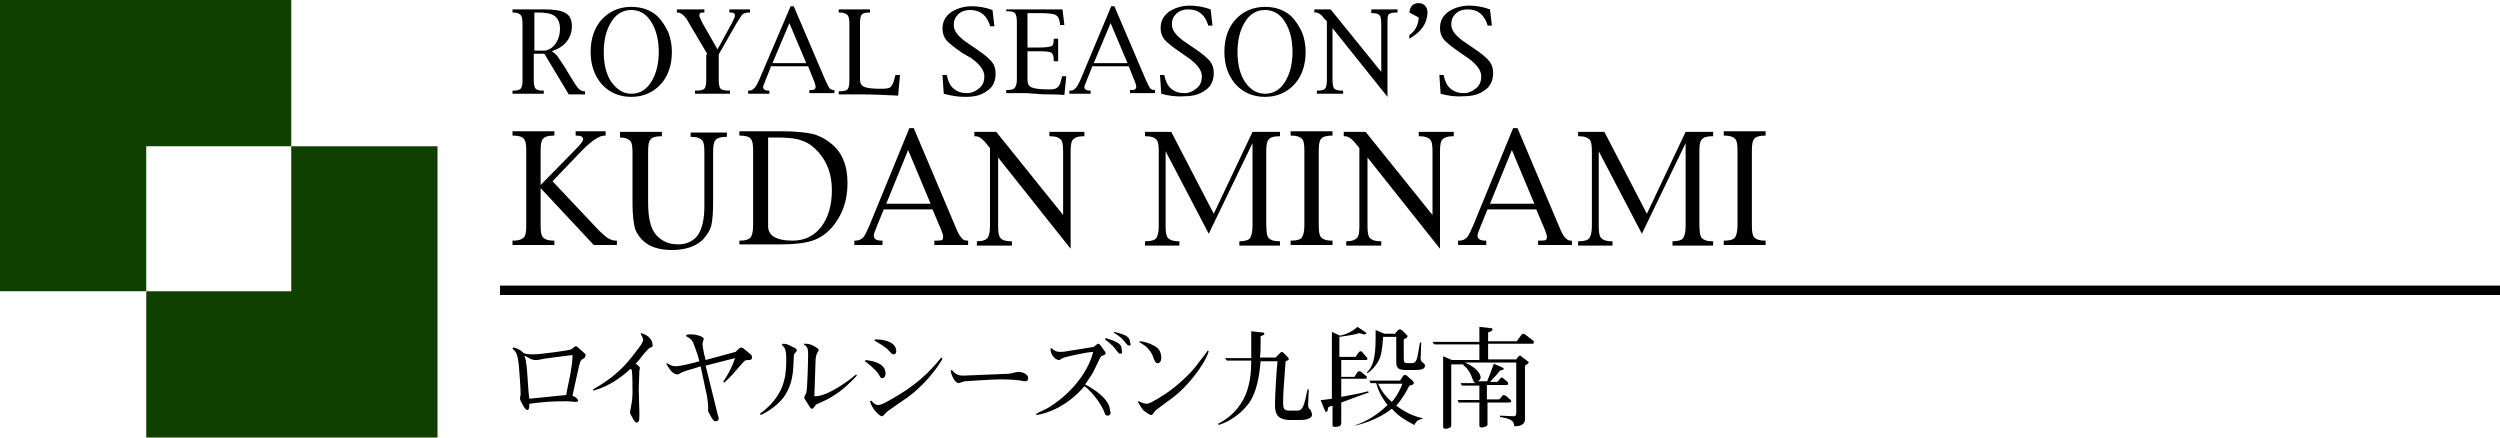
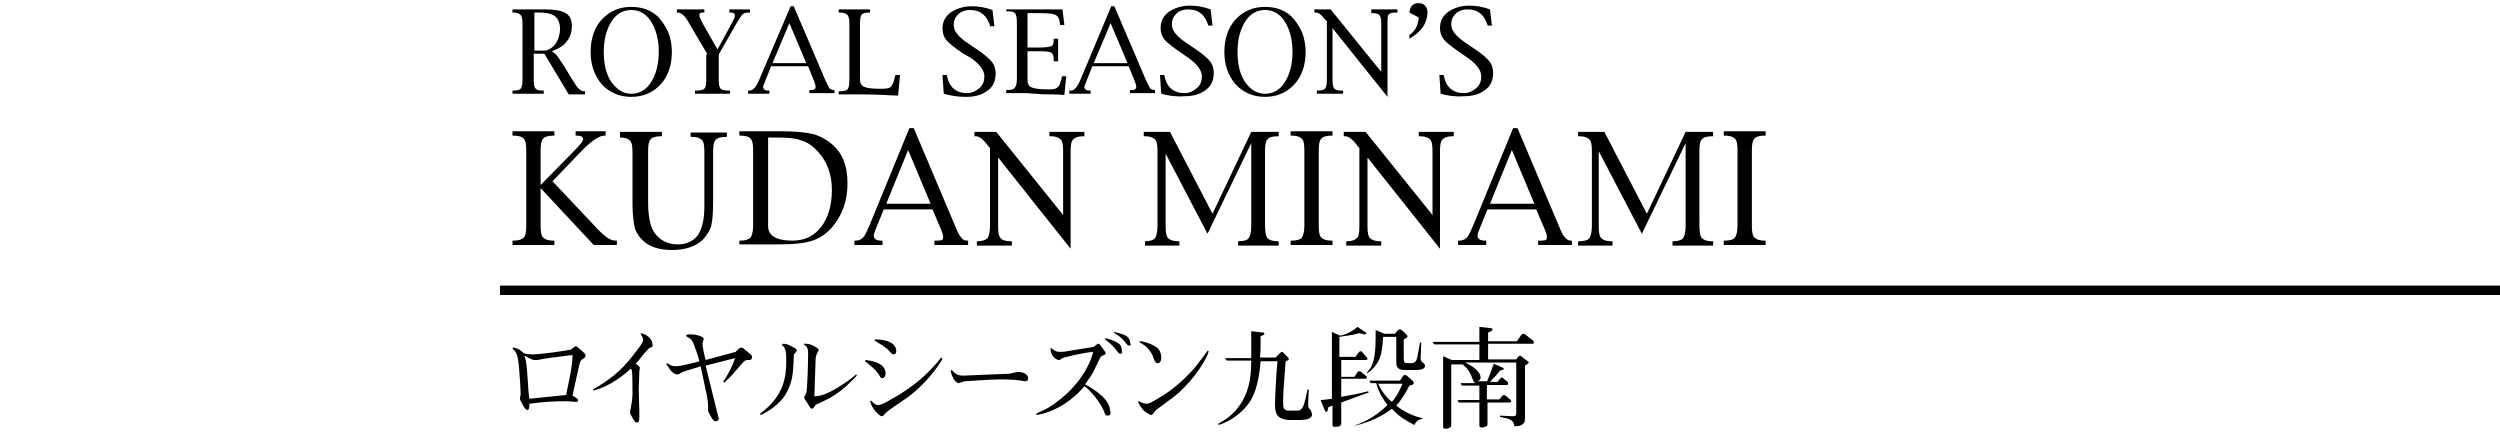
<svg xmlns="http://www.w3.org/2000/svg" version="1.1" id="レイヤー_1" x="0" y="0" viewBox="0 0 400 70" style="enable-background:new 0 0 400 70" xml:space="preserve">
  <style>.st0{fill:#104000}</style>
-   <path d="M85.4 8.6v4.2c0 .7.1 1.2.3 1.4s.6.3 1.2.3h.1v.5h-5v-.5h.1c.6 0 1-.1 1.2-.3s.3-.7.3-1.4v-9c0-.7-.1-1.2-.3-1.4s-.5-.4-1.2-.4H82v-.5h5.1c1.6 0 2.8.2 3.4.6.7.4 1 1.1 1 2.1 0 .9-.3 1.8-.8 2.4-.5.7-1.3 1.2-2.4 1.6.4.3.7.5.9.8l1.2 1.8.9 1.5c.6 1 1 1.6 1.3 1.9s.6.4.9.4h.1v.5H91l-3.9-6.5h-1.7zm0-.5h1.9c.7-.2 1.3-.6 1.7-1.3.4-.6.6-1.4.6-2.2 0-.9-.3-1.6-.8-2-.5-.4-1.4-.6-2.6-.6h-.7v6.1zM101 15.5c-1.9 0-3.5-.7-4.7-2-1.2-1.4-1.8-3.1-1.8-5.2s.6-3.9 1.8-5.2 2.8-2 4.7-2c1.7 0 3.1.5 4.2 1.5.7.7 1.2 1.5 1.7 2.5.4 1 .6 2.1.6 3.2 0 2.1-.6 3.9-1.8 5.2-1.2 1.3-2.8 2-4.7 2zm0-.5c1.3 0 2.4-.6 3.2-1.9.8-1.3 1.2-2.9 1.2-4.8s-.4-3.5-1.2-4.8c-.8-1.3-1.9-1.9-3.2-1.9-1.3 0-2.4.6-3.2 1.9-.8 1.3-1.2 2.9-1.2 4.8 0 2 .4 3.6 1.2 4.8.9 1.2 1.9 1.9 3.2 1.9zM113.2 8.7l-2.9-4.9c-.6-1.2-1.3-1.8-1.9-1.8h-.1v-.5h4.4V2h-.2c-.4 0-.6.1-.6.4 0 .3.2.7.5 1.3l2.4 4.2 2.3-4.2c.3-.6.5-1 .5-1.2 0-.3-.2-.5-.7-.5h-.2v-.5h3.3V2h-.2c-.4 0-.8.1-1 .3-.2.2-.5.7-1 1.5L115 8.7v4.1c0 .7.1 1.2.3 1.4.2.2.7.3 1.4.3h.1v.5h-5.6v-.5h.1c.7 0 1.2-.1 1.4-.3.2-.2.3-.7.3-1.4V8.7zM123.3 10.8l-.8 2c-.2.6-.4.9-.4 1.1 0 .4.3.6.9.6h.1v.5h-3.4v-.5h.1c.4 0 .6-.1.9-.4.2-.2.5-.7.8-1.4l5-11.7h.5l5 11.7c.3.7.6 1.2.7 1.4.2.2.4.3.7.3h.1v.5h-4v-.5h.1c.4 0 .6 0 .7-.1s.2-.2.2-.4-.1-.6-.4-1.3l-.8-2h-6zm.3-.7h5.4l-2.7-6.4-2.7 6.4zM143.3 12h.7l-.3 3.3c-2-.1-4-.2-6-.2h-3.5v-.5h.2c.6 0 1-.1 1.2-.3s.3-.7.3-1.5v-9c0-.7-.1-1.2-.3-1.4s-.6-.4-1.2-.4h-.2v-.5h5V2h-.1c-.6 0-1 .1-1.2.3s-.3.7-.3 1.4v9c0 .6.2 1 .7 1.2.4.2 1.3.3 2.5.3h.4c.7 0 1.2-.1 1.4-.4.3-.4.5-1 .6-1.6l.1-.2zM151 15l-.2-3h.7v.1c.2.9.5 1.6 1.1 2.1.6.5 1.3.7 2.1.7s1.4-.3 2-.8.8-1.2.8-1.9c0-.9-.7-1.9-2.1-2.9l-1.4-.8c-1.3-.9-2.2-1.6-2.6-2.1s-.6-1.1-.6-1.8c0-1.1.4-1.9 1.3-2.6.9-.6 2-1 3.4-1 1.1 0 2.2.2 3.3.6l.3 2.6h-.7v-.1c-.5-1.6-1.5-2.5-3.2-2.5-.7 0-1.4.2-1.9.7-.5.5-.7 1-.7 1.7 0 .9.6 1.7 1.8 2.6l1.9 1.3c1.2.8 2 1.5 2.4 2 .4.5.6 1.1.6 1.9 0 1.1-.4 2.1-1.3 2.7-.9.7-2 1-3.5 1-1.3 0-2.4-.2-3.5-.5zM164.4 8.2v4.6c0 .6.2 1 .7 1.2.5.2 1.4.3 2.6.3h.4c.5 0 .9-.1 1.2-.4.3-.3.4-.8.6-1.5v-.2h.7l-.3 3c-1.1-.1-1.9-.1-2.5-.1-.6 0-1.3 0-2-.1-.8 0-1.2-.1-1.4-.1H161v-.5h.2c.6 0 1-.1 1.2-.4s.3-.7.3-1.4v-9c0-.8-.1-1.2-.3-1.5-.2-.2-.6-.3-1.2-.3h-.2v-.3h9l.3 2.5h-.7v-.2c-.1-.8-.3-1.2-.7-1.4-.3-.2-1.2-.3-2.6-.3h-1.9v5.5h2c.9 0 1.5-.1 1.8-.2s.4-.5.4-1.1v-.1h.7v3.6h-.7v-.2c0-.5-.1-.9-.3-1.1-.2-.2-.8-.3-1.9-.3h-2zM174.7 10.8l-.8 2c-.2.6-.4.9-.4 1.1 0 .4.3.6.9.6h.1v.5h-3.4v-.5h.1c.4 0 .6-.1.9-.4.2-.2.5-.7.8-1.4L177.8 1h.5l5 11.7c.3.7.6 1.2.7 1.4.2.2.4.3.7.3h.1v.5h-4v-.5h.1c.4 0 .6 0 .7-.1s.2-.2.2-.4-.1-.6-.4-1.3l-.8-2h-5.9zm.3-.7h5.4l-2.7-6.4-2.7 6.4zM185.8 15l-.2-3h.7v.1c.2.9.5 1.6 1.1 2.1.6.5 1.3.7 2.1.7s1.4-.3 2-.8.8-1.2.8-1.9c0-.9-.7-1.9-2.1-2.9l-1.3-.9c-1.3-.9-2.2-1.6-2.6-2.1s-.6-1.1-.6-1.8c0-1.1.4-1.9 1.3-2.6.9-.6 2-1 3.4-1 1.1 0 2.2.2 3.3.6l.3 2.6h-.7V4c-.5-1.6-1.5-2.5-3.2-2.5-.7 0-1.4.2-1.9.7-.5.5-.7 1-.7 1.7 0 .9.6 1.7 1.8 2.6l1.9 1.3c1.2.8 2 1.5 2.4 2 .4.5.6 1.1.6 1.9 0 1.1-.4 2.1-1.3 2.7-.9.7-2 1-3.5 1-1.3.1-2.5-.1-3.6-.4zM202.4 15.5c-1.9 0-3.5-.7-4.7-2-1.2-1.4-1.8-3.1-1.8-5.2s.6-3.9 1.8-5.2 2.8-2 4.7-2c1.7 0 3.1.5 4.2 1.5.7.7 1.2 1.5 1.7 2.5.4 1 .6 2.1.6 3.2 0 2.1-.6 3.9-1.8 5.2-1.2 1.3-2.8 2-4.7 2zm0-.5c1.3 0 2.4-.6 3.2-1.9.8-1.3 1.2-2.9 1.2-4.8s-.4-3.5-1.2-4.8c-.8-1.3-1.9-1.9-3.2-1.9-1.3 0-2.4.6-3.2 1.9-.8 1.3-1.2 2.9-1.2 4.8 0 2 .4 3.6 1.2 4.8.8 1.2 1.9 1.9 3.2 1.9zM213.2 4.5v8.3c0 .7.1 1.2.3 1.4s.6.3 1.2.3h.2v.5h-4.2v-.5h.1c.6 0 1-.1 1.2-.3.2-.2.3-.7.3-1.4V3.4l-.4-.4c-.5-.7-1-1-1.4-1h-.2v-.5h2.6l8.1 10V3.8c0-.7-.1-1.2-.3-1.4-.2-.2-.6-.3-1.2-.3h-.1v-.6h4.2V2h-.2c-.6 0-1 .1-1.2.3s-.2.7-.2 1.5v11.7l-8.8-11zM225.5 6.2v-.6c.9-.6 1.4-1.5 1.5-2.8l-1.5-.8c.1-1 .6-1.5 1.5-1.5.4 0 .7.1 1 .4s.4.7.4 1.2c-.1 1.7-1 3-2.9 4.1zM230.5 15l-.2-3h.7v.1c.2.9.5 1.6 1.1 2.1.6.5 1.3.7 2.1.7s1.4-.3 2-.8c.6-.5.8-1.2.8-1.9 0-.9-.7-1.9-2.1-2.9l-1.3-.9c-1.3-.9-2.2-1.6-2.6-2.1-.4-.5-.6-1.1-.6-1.8 0-1.1.4-1.9 1.3-2.6.9-.6 2-1 3.4-1 1.1 0 2.2.2 3.3.6l.3 2.6h-.7V4c-.5-1.6-1.5-2.5-3.2-2.5-.7 0-1.4.2-1.9.7-.5.5-.7 1-.7 1.7 0 .9.6 1.7 1.8 2.6l1.9 1.3c1.2.8 2 1.5 2.4 2 .4.5.6 1.1.6 1.9 0 1.1-.4 2.1-1.3 2.7-.9.7-2 1-3.5 1-1.3.1-2.5-.1-3.6-.4zM86.5 30.1v6c0 1 .1 1.6.4 1.9.3.3.8.5 1.6.5h.2v.7H82v-.7h.2c.8 0 1.3-.2 1.6-.5s.4-.9.4-1.9v-12c0-1-.1-1.6-.4-1.9-.2-.3-.8-.5-1.6-.5H82V21h6.7v.7h-.2c-.8 0-1.4.2-1.6.5-.3.3-.4.9-.4 1.9v5.5l5.4-5.5c.9-.9 1.4-1.5 1.4-1.8 0-.4-.3-.6-1-.6h-.2V21h4.8v.7h-.2c-.8 0-2 .8-3.5 2.3l-4.8 5 6.7 7.1c.8.9 1.5 1.5 2 1.9.5.3.9.5 1.4.5h.2v.7H95l-8.5-9.1zM99.2 21.8v-.7h6.7v.7h-.2c-.8 0-1.4.2-1.6.5-.3.3-.4.9-.4 1.9v8.2c0 2.5.4 4.2 1.3 5.2s2 1.5 3.5 1.5c1.3 0 2.4-.5 3.1-1.4.7-1 1.1-2.5 1.1-4.7v-8.7c0-1-.1-1.6-.4-1.9-.3-.3-.8-.5-1.6-.5h-.2v-.7h5.8v.7h-.2c-.8 0-1.4.2-1.6.5-.3.3-.4.9-.4 1.9v7.8c0 1.9-.1 3.2-.3 4-.2.8-.7 1.5-1.3 2.2-1.1 1.1-2.8 1.7-5 1.7-1.8 0-3.3-.4-4.4-1.3-.7-.6-1.2-1.3-1.5-2.1-.2-.8-.4-2.2-.4-4v-8.2c0-1-.1-1.6-.4-1.9-.3-.3-.8-.5-1.6-.5zM118.3 39.2v-.7h.2c.8 0 1.3-.2 1.6-.5.2-.3.4-.9.4-1.9v-12c0-1-.1-1.6-.4-1.9-.2-.3-.8-.5-1.6-.5h-.2V21h6.7c2.3 0 3.9.2 4.9.4.9.2 2 .7 3 1.5 1.8 1.4 2.7 3.5 2.7 6.4 0 2.8-.8 5.1-2.5 7.1-.9 1-1.9 1.7-3.1 2.1-1.2.4-2.9.6-5.1.6h-6.6zm4.6-17.4v14.4c0 1.5 1.3 2.3 3.9 2.3 1.9 0 3.4-.7 4.6-2.2 1.1-1.5 1.7-3.4 1.7-5.9 0-2.4-.7-4.4-2.1-6-.8-.9-1.7-1.6-2.7-1.9-1-.4-2.4-.5-4.2-.5h-1.2zM141.4 33.5l-1.1 2.7c-.3.8-.5 1.2-.5 1.5 0 .5.4.8 1.2.8h.2v.7h-4.5v-.7h.2c.5 0 .9-.2 1.2-.5.3-.3.6-1 1-1.9l6.4-15.6h.7l6.6 15.6c.4 1 .7 1.6 1 1.9.2.3.5.5.9.5h.2v.7h-5.4v-.7h.2c.5 0 .8 0 1-.1s.2-.3.2-.6c0-.2-.2-.8-.6-1.7l-1.1-2.6h-7.8zm.4-.9h7.1l-3.6-8.6-3.5 8.6zM159.7 25.2v11c0 1 .1 1.6.4 1.9.2.3.8.5 1.6.5h.2v.7h-5.6v-.7h.1c.8 0 1.3-.2 1.6-.5.2-.3.4-.9.4-1.9V23.7l-.4-.5c-.7-.9-1.3-1.4-1.9-1.4h-.2v-.7h3.5l10.7 13.3V24.2c0-1-.1-1.6-.4-1.9-.3-.3-.8-.5-1.6-.5h-.2v-.7h5.6v.7h-.2c-.8 0-1.3.2-1.6.5-.3.3-.4.9-.4 1.9v15.6l-11.6-14.6zM186.5 24.2v12c0 1 .1 1.6.4 1.9.3.3.8.5 1.6.5h.2v.7h-5.5v-.7h.2c.8 0 1.4-.2 1.6-.5s.4-.9.4-1.9v-12c0-1-.1-1.6-.4-1.9-.3-.3-.8-.5-1.6-.5h-.2v-.7h4.2l6.8 13.1 6.2-13.1h4.4v.7h-.2c-.8 0-1.4.2-1.6.5-.3.3-.4.9-.4 1.9v11.5c0 1.3.1 2.1.4 2.4.3.3.8.5 1.6.5h.2v.7h-6.5v-.7h.1c.8 0 1.4-.2 1.6-.5s.4-.9.4-1.9V22.9l-7 14.5-6.9-13.2zM213.2 39.2h-6.7v-.7h.2c.8 0 1.4-.2 1.6-.5s.4-.9.4-1.9v-12c0-1-.1-1.6-.4-1.9-.3-.3-.8-.5-1.6-.5h-.2V21h6.7v.7h-.2c-.8 0-1.4.2-1.6.5-.3.3-.4.9-.4 1.9v12c0 1 .1 1.6.4 1.9s.8.5 1.6.5h.2v.7zM218.8 25.2v11c0 1 .1 1.6.4 1.9s.8.5 1.6.5h.2v.7h-5.6v-.7h.1c.8 0 1.3-.2 1.6-.5s.4-.9.4-1.9V23.7l-.4-.5c-.7-.9-1.3-1.4-1.9-1.4h-.2v-.7h3.5l10.7 13.3V24.2c0-1-.1-1.6-.4-1.9-.3-.3-.8-.5-1.6-.5h-.2v-.7h5.6v.7h-.2c-.8 0-1.3.2-1.6.5-.3.3-.4.9-.4 1.9v15.6l-11.6-14.6zM238 33.5l-1.1 2.7c-.3.8-.5 1.2-.5 1.5 0 .5.4.8 1.2.8h.2v.7h-4.5v-.7h.2c.5 0 .9-.2 1.2-.5s.6-1 1-1.9l6.4-15.6h.7l6.6 15.6c.4 1 .7 1.6 1 1.9s.5.5.9.5h.2v.7h-5.4v-.7h.2c.5 0 .8 0 1-.1s.2-.3.2-.6c0-.2-.2-.8-.6-1.7l-1.1-2.6H238zm.4-.9h7.1l-3.6-8.6-3.5 8.6zM255.8 24.2v12c0 1 .1 1.6.4 1.9.3.3.8.5 1.6.5h.2v.7h-5.5v-.7h.2c.8 0 1.4-.2 1.6-.5s.4-.9.4-1.9v-12c0-1-.1-1.6-.4-1.9-.3-.3-.8-.5-1.6-.5h-.2v-.7h4.2l6.8 13.1 6.2-13.1h4.4v.7h-.2c-.8 0-1.4.2-1.6.5-.3.3-.4.9-.4 1.9v11.5c0 1.3.1 2.1.4 2.4.3.3.8.5 1.6.5h.2v.7h-6.5v-.7h.1c.8 0 1.4-.2 1.6-.5s.4-.9.4-1.9V22.9l-7 14.5-6.9-13.2zM282.5 39.2h-6.7v-.7h.2c.8 0 1.4-.2 1.6-.5s.4-.9.4-1.9v-12c0-1-.1-1.6-.4-1.9-.3-.3-.8-.5-1.6-.5h-.2V21h6.7v.7h-.2c-.8 0-1.4.2-1.6.5-.3.3-.4.9-.4 1.9v12c0 1 .1 1.6.4 1.9s.8.5 1.6.5h.2v.7z" />
-   <path class="st0" d="M46.6 23.4V0H0v46.6h23.4V23.4z" />
-   <path class="st0" d="M46.6 23.4v23.2H23.4V70H70V23.4z" />
+   <path d="M85.4 8.6v4.2c0 .7.1 1.2.3 1.4s.6.3 1.2.3h.1v.5h-5v-.5h.1c.6 0 1-.1 1.2-.3s.3-.7.3-1.4v-9c0-.7-.1-1.2-.3-1.4s-.5-.4-1.2-.4H82v-.5h5.1c1.6 0 2.8.2 3.4.6.7.4 1 1.1 1 2.1 0 .9-.3 1.8-.8 2.4-.5.7-1.3 1.2-2.4 1.6.4.3.7.5.9.8l1.2 1.8.9 1.5c.6 1 1 1.6 1.3 1.9s.6.4.9.4h.1v.5H91l-3.9-6.5h-1.7zm0-.5h1.9c.7-.2 1.3-.6 1.7-1.3.4-.6.6-1.4.6-2.2 0-.9-.3-1.6-.8-2-.5-.4-1.4-.6-2.6-.6h-.7v6.1zM101 15.5c-1.9 0-3.5-.7-4.7-2-1.2-1.4-1.8-3.1-1.8-5.2s.6-3.9 1.8-5.2 2.8-2 4.7-2c1.7 0 3.1.5 4.2 1.5.7.7 1.2 1.5 1.7 2.5.4 1 .6 2.1.6 3.2 0 2.1-.6 3.9-1.8 5.2-1.2 1.3-2.8 2-4.7 2zm0-.5c1.3 0 2.4-.6 3.2-1.9.8-1.3 1.2-2.9 1.2-4.8s-.4-3.5-1.2-4.8c-.8-1.3-1.9-1.9-3.2-1.9-1.3 0-2.4.6-3.2 1.9-.8 1.3-1.2 2.9-1.2 4.8 0 2 .4 3.6 1.2 4.8.9 1.2 1.9 1.9 3.2 1.9zM113.2 8.7l-2.9-4.9c-.6-1.2-1.3-1.8-1.9-1.8h-.1v-.5h4.4V2h-.2c-.4 0-.6.1-.6.4 0 .3.2.7.5 1.3l2.4 4.2 2.3-4.2c.3-.6.5-1 .5-1.2 0-.3-.2-.5-.7-.5h-.2v-.5h3.3V2h-.2c-.4 0-.8.1-1 .3-.2.2-.5.7-1 1.5L115 8.7v4.1c0 .7.1 1.2.3 1.4.2.2.7.3 1.4.3h.1v.5h-5.6v-.5h.1c.7 0 1.2-.1 1.4-.3.2-.2.3-.7.3-1.4V8.7zM123.3 10.8l-.8 2c-.2.6-.4.9-.4 1.1 0 .4.3.6.9.6h.1v.5h-3.4v-.5h.1c.4 0 .6-.1.9-.4.2-.2.5-.7.8-1.4l5-11.7h.5l5 11.7c.3.7.6 1.2.7 1.4.2.2.4.3.7.3h.1v.5h-4v-.5h.1c.4 0 .6 0 .7-.1s.2-.2.2-.4-.1-.6-.4-1.3l-.8-2h-6zm.3-.7h5.4l-2.7-6.4-2.7 6.4zM143.3 12h.7l-.3 3.3c-2-.1-4-.2-6-.2h-3.5v-.5h.2c.6 0 1-.1 1.2-.3s.3-.7.3-1.5v-9c0-.7-.1-1.2-.3-1.4s-.6-.4-1.2-.4h-.2v-.5h5V2h-.1c-.6 0-1 .1-1.2.3s-.3.7-.3 1.4v9c0 .6.2 1 .7 1.2.4.2 1.3.3 2.5.3h.4c.7 0 1.2-.1 1.4-.4.3-.4.5-1 .6-1.6l.1-.2zM151 15l-.2-3h.7v.1c.2.9.5 1.6 1.1 2.1.6.5 1.3.7 2.1.7s1.4-.3 2-.8.8-1.2.8-1.9c0-.9-.7-1.9-2.1-2.9l-1.4-.8c-1.3-.9-2.2-1.6-2.6-2.1s-.6-1.1-.6-1.8c0-1.1.4-1.9 1.3-2.6.9-.6 2-1 3.4-1 1.1 0 2.2.2 3.3.6l.3 2.6h-.7v-.1c-.5-1.6-1.5-2.5-3.2-2.5-.7 0-1.4.2-1.9.7-.5.5-.7 1-.7 1.7 0 .9.6 1.7 1.8 2.6l1.9 1.3c1.2.8 2 1.5 2.4 2 .4.5.6 1.1.6 1.9 0 1.1-.4 2.1-1.3 2.7-.9.7-2 1-3.5 1-1.3 0-2.4-.2-3.5-.5zM164.4 8.2v4.6c0 .6.2 1 .7 1.2.5.2 1.4.3 2.6.3h.4c.5 0 .9-.1 1.2-.4.3-.3.4-.8.6-1.5v-.2h.7l-.3 3c-1.1-.1-1.9-.1-2.5-.1-.6 0-1.3 0-2-.1-.8 0-1.2-.1-1.4-.1H161v-.5h.2c.6 0 1-.1 1.2-.4s.3-.7.3-1.4v-9c0-.8-.1-1.2-.3-1.5-.2-.2-.6-.3-1.2-.3h-.2v-.3h9l.3 2.5h-.7v-.2c-.1-.8-.3-1.2-.7-1.4-.3-.2-1.2-.3-2.6-.3h-1.9v5.5h2c.9 0 1.5-.1 1.8-.2s.4-.5.4-1.1v-.1h.7v3.6h-.7v-.2c0-.5-.1-.9-.3-1.1-.2-.2-.8-.3-1.9-.3h-2zM174.7 10.8l-.8 2c-.2.6-.4.9-.4 1.1 0 .4.3.6.9.6h.1v.5h-3.4v-.5h.1c.4 0 .6-.1.9-.4.2-.2.5-.7.8-1.4L177.8 1h.5l5 11.7c.3.7.6 1.2.7 1.4.2.2.4.3.7.3h.1v.5h-4v-.5h.1c.4 0 .6 0 .7-.1s.2-.2.2-.4-.1-.6-.4-1.3l-.8-2h-5.9zm.3-.7h5.4l-2.7-6.4-2.7 6.4zM185.8 15l-.2-3h.7v.1c.2.9.5 1.6 1.1 2.1.6.5 1.3.7 2.1.7s1.4-.3 2-.8.8-1.2.8-1.9c0-.9-.7-1.9-2.1-2.9l-1.3-.9c-1.3-.9-2.2-1.6-2.6-2.1s-.6-1.1-.6-1.8c0-1.1.4-1.9 1.3-2.6.9-.6 2-1 3.4-1 1.1 0 2.2.2 3.3.6l.3 2.6h-.7V4c-.5-1.6-1.5-2.5-3.2-2.5-.7 0-1.4.2-1.9.7-.5.5-.7 1-.7 1.7 0 .9.6 1.7 1.8 2.6l1.9 1.3c1.2.8 2 1.5 2.4 2 .4.5.6 1.1.6 1.9 0 1.1-.4 2.1-1.3 2.7-.9.7-2 1-3.5 1-1.3.1-2.5-.1-3.6-.4zM202.4 15.5c-1.9 0-3.5-.7-4.7-2-1.2-1.4-1.8-3.1-1.8-5.2s.6-3.9 1.8-5.2 2.8-2 4.7-2c1.7 0 3.1.5 4.2 1.5.7.7 1.2 1.5 1.7 2.5.4 1 .6 2.1.6 3.2 0 2.1-.6 3.9-1.8 5.2-1.2 1.3-2.8 2-4.7 2zm0-.5c1.3 0 2.4-.6 3.2-1.9.8-1.3 1.2-2.9 1.2-4.8s-.4-3.5-1.2-4.8c-.8-1.3-1.9-1.9-3.2-1.9-1.3 0-2.4.6-3.2 1.9-.8 1.3-1.2 2.9-1.2 4.8 0 2 .4 3.6 1.2 4.8.8 1.2 1.9 1.9 3.2 1.9zM213.2 4.5v8.3c0 .7.1 1.2.3 1.4s.6.3 1.2.3h.2v.5h-4.2v-.5h.1c.6 0 1-.1 1.2-.3.2-.2.3-.7.3-1.4V3.4l-.4-.4c-.5-.7-1-1-1.4-1h-.2v-.5h2.6l8.1 10V3.8c0-.7-.1-1.2-.3-1.4-.2-.2-.6-.3-1.2-.3h-.1v-.6h4.2V2h-.2c-.6 0-1 .1-1.2.3s-.2.7-.2 1.5v11.7l-8.8-11zM225.5 6.2v-.6c.9-.6 1.4-1.5 1.5-2.8l-1.5-.8c.1-1 .6-1.5 1.5-1.5.4 0 .7.1 1 .4s.4.7.4 1.2c-.1 1.7-1 3-2.9 4.1zM230.5 15l-.2-3h.7v.1c.2.9.5 1.6 1.1 2.1.6.5 1.3.7 2.1.7s1.4-.3 2-.8c.6-.5.8-1.2.8-1.9 0-.9-.7-1.9-2.1-2.9l-1.3-.9c-1.3-.9-2.2-1.6-2.6-2.1-.4-.5-.6-1.1-.6-1.8 0-1.1.4-1.9 1.3-2.6.9-.6 2-1 3.4-1 1.1 0 2.2.2 3.3.6l.3 2.6h-.7V4c-.5-1.6-1.5-2.5-3.2-2.5-.7 0-1.4.2-1.9.7-.5.5-.7 1-.7 1.7 0 .9.6 1.7 1.8 2.6l1.9 1.3c1.2.8 2 1.5 2.4 2 .4.5.6 1.1.6 1.9 0 1.1-.4 2.1-1.3 2.7-.9.7-2 1-3.5 1-1.3.1-2.5-.1-3.6-.4zM86.5 30.1v6c0 1 .1 1.6.4 1.9.3.3.8.5 1.6.5h.2v.7H82v-.7h.2c.8 0 1.3-.2 1.6-.5s.4-.9.4-1.9v-12c0-1-.1-1.6-.4-1.9-.2-.3-.8-.5-1.6-.5H82V21h6.7v.7h-.2c-.8 0-1.4.2-1.6.5-.3.3-.4.9-.4 1.9v5.5l5.4-5.5c.9-.9 1.4-1.5 1.4-1.8 0-.4-.3-.6-1-.6h-.2V21h4.8v.7h-.2c-.8 0-2 .8-3.5 2.3l-4.8 5 6.7 7.1c.8.9 1.5 1.5 2 1.9.5.3.9.5 1.4.5h.2v.7H95l-8.5-9.1zM99.2 21.8v-.7h6.7v.7h-.2c-.8 0-1.4.2-1.6.5-.3.3-.4.9-.4 1.9v8.2c0 2.5.4 4.2 1.3 5.2s2 1.5 3.5 1.5c1.3 0 2.4-.5 3.1-1.4.7-1 1.1-2.5 1.1-4.7v-8.7c0-1-.1-1.6-.4-1.9-.3-.3-.8-.5-1.6-.5h-.2v-.7h5.8v.7h-.2c-.8 0-1.4.2-1.6.5-.3.3-.4.9-.4 1.9v7.8c0 1.9-.1 3.2-.3 4-.2.8-.7 1.5-1.3 2.2-1.1 1.1-2.8 1.7-5 1.7-1.8 0-3.3-.4-4.4-1.3-.7-.6-1.2-1.3-1.5-2.1-.2-.8-.4-2.2-.4-4v-8.2c0-1-.1-1.6-.4-1.9-.3-.3-.8-.5-1.6-.5zM118.3 39.2v-.7h.2c.8 0 1.3-.2 1.6-.5.2-.3.4-.9.4-1.9v-12c0-1-.1-1.6-.4-1.9-.2-.3-.8-.5-1.6-.5h-.2V21h6.7c2.3 0 3.9.2 4.9.4.9.2 2 .7 3 1.5 1.8 1.4 2.7 3.5 2.7 6.4 0 2.8-.8 5.1-2.5 7.1-.9 1-1.9 1.7-3.1 2.1-1.2.4-2.9.6-5.1.6h-6.6zm4.6-17.4v14.4c0 1.5 1.3 2.3 3.9 2.3 1.9 0 3.4-.7 4.6-2.2 1.1-1.5 1.7-3.4 1.7-5.9 0-2.4-.7-4.4-2.1-6-.8-.9-1.7-1.6-2.7-1.9-1-.4-2.4-.5-4.2-.5h-1.2zM141.4 33.5l-1.1 2.7c-.3.8-.5 1.2-.5 1.5 0 .5.4.8 1.2.8h.2v.7h-4.5v-.7h.2c.5 0 .9-.2 1.2-.5.3-.3.6-1 1-1.9l6.4-15.6h.7l6.6 15.6c.4 1 .7 1.6 1 1.9.2.3.5.5.9.5h.2v.7h-5.4v-.7h.2c.5 0 .8 0 1-.1s.2-.3.2-.6c0-.2-.2-.8-.6-1.7l-1.1-2.6h-7.8zm.4-.9h7.1l-3.6-8.6-3.5 8.6zM159.7 25.2v11c0 1 .1 1.6.4 1.9.2.3.8.5 1.6.5h.2v.7h-5.6v-.7h.1c.8 0 1.3-.2 1.6-.5.2-.3.4-.9.4-1.9V23.7l-.4-.5c-.7-.9-1.3-1.4-1.9-1.4h-.2v-.7h3.5l10.7 13.3V24.2c0-1-.1-1.6-.4-1.9-.3-.3-.8-.5-1.6-.5h-.2v-.7h5.6v.7h-.2c-.8 0-1.3.2-1.6.5-.3.3-.4.9-.4 1.9v15.6l-11.6-14.6zM186.5 24.2v12c0 1 .1 1.6.4 1.9.3.3.8.5 1.6.5h.2v.7h-5.5v-.7c.8 0 1.4-.2 1.6-.5s.4-.9.4-1.9v-12c0-1-.1-1.6-.4-1.9-.3-.3-.8-.5-1.6-.5h-.2v-.7h4.2l6.8 13.1 6.2-13.1h4.4v.7h-.2c-.8 0-1.4.2-1.6.5-.3.3-.4.9-.4 1.9v11.5c0 1.3.1 2.1.4 2.4.3.3.8.5 1.6.5h.2v.7h-6.5v-.7h.1c.8 0 1.4-.2 1.6-.5s.4-.9.4-1.9V22.9l-7 14.5-6.9-13.2zM213.2 39.2h-6.7v-.7h.2c.8 0 1.4-.2 1.6-.5s.4-.9.4-1.9v-12c0-1-.1-1.6-.4-1.9-.3-.3-.8-.5-1.6-.5h-.2V21h6.7v.7h-.2c-.8 0-1.4.2-1.6.5-.3.3-.4.9-.4 1.9v12c0 1 .1 1.6.4 1.9s.8.5 1.6.5h.2v.7zM218.8 25.2v11c0 1 .1 1.6.4 1.9s.8.5 1.6.5h.2v.7h-5.6v-.7h.1c.8 0 1.3-.2 1.6-.5s.4-.9.4-1.9V23.7l-.4-.5c-.7-.9-1.3-1.4-1.9-1.4h-.2v-.7h3.5l10.7 13.3V24.2c0-1-.1-1.6-.4-1.9-.3-.3-.8-.5-1.6-.5h-.2v-.7h5.6v.7h-.2c-.8 0-1.3.2-1.6.5-.3.3-.4.9-.4 1.9v15.6l-11.6-14.6zM238 33.5l-1.1 2.7c-.3.8-.5 1.2-.5 1.5 0 .5.4.8 1.2.8h.2v.7h-4.5v-.7h.2c.5 0 .9-.2 1.2-.5s.6-1 1-1.9l6.4-15.6h.7l6.6 15.6c.4 1 .7 1.6 1 1.9s.5.5.9.5h.2v.7h-5.4v-.7h.2c.5 0 .8 0 1-.1s.2-.3.2-.6c0-.2-.2-.8-.6-1.7l-1.1-2.6H238zm.4-.9h7.1l-3.6-8.6-3.5 8.6zM255.8 24.2v12c0 1 .1 1.6.4 1.9.3.3.8.5 1.6.5h.2v.7h-5.5v-.7h.2c.8 0 1.4-.2 1.6-.5s.4-.9.4-1.9v-12c0-1-.1-1.6-.4-1.9-.3-.3-.8-.5-1.6-.5h-.2v-.7h4.2l6.8 13.1 6.2-13.1h4.4v.7h-.2c-.8 0-1.4.2-1.6.5-.3.3-.4.9-.4 1.9v11.5c0 1.3.1 2.1.4 2.4.3.3.8.5 1.6.5h.2v.7h-6.5v-.7h.1c.8 0 1.4-.2 1.6-.5s.4-.9.4-1.9V22.9l-7 14.5-6.9-13.2zM282.5 39.2h-6.7v-.7h.2c.8 0 1.4-.2 1.6-.5s.4-.9.4-1.9v-12c0-1-.1-1.6-.4-1.9-.3-.3-.8-.5-1.6-.5h-.2V21h6.7v.7h-.2c-.8 0-1.4.2-1.6.5-.3.3-.4.9-.4 1.9v12c0 1 .1 1.6.4 1.9s.8.5 1.6.5h.2v.7z" />
  <path d="M93.3 57.4c-.2.1-.4.3-.5.6-.1.2-1 4.4-1.2 5.3.4.2.9.5.9.8 0 .2-.3.2-.4.2-.2 0-1.1-.1-1.3-.1-2.8 0-3.7.1-6.1.4 0 .3 0 1-.3 1s-.6-.5-.8-.9c-.4-.7-.4-.8-.4-1 0-.1.1-.5.1-.6 0-1.2-.2-3.5-.3-4.8-.2-1.2-.2-1.9-1-2.5l.1-.2c.6.1 1.1.3 1.7.9.3.1.5.2 1.5.2 1.1 0 5.6-.6 6.1-.8.1-.1.4-.3.5-.4.1 0 .1-.1.2-.1s.2 0 .5.3l.9.8s.2.2.2.3c-.1.5-.2.5-.4.6zm-7.3.2h-.3s-.5 0-.6-.1c-.1 0-.6-.3-1.2-.6.4 1.1.4 2.2.5 3.4.1 1.8.2 2.9.3 3.5.8-.1 5-.5 5.9-.6.1-.8.5-2.4.7-3.6.3-1.7.3-2.5.3-2.8-3 .4-4.2.5-5.6.8zM104.1 55.6c-.3.1-.3.2-.9.8-1.1 1.4-1.2 1.5-1.5 1.8.2.1.7.5.7.7 0 .1-.1.2-.1.4 0 0-.1 2.8-.1 3 0 .1.1 3.4.1 3.7 0 .7 0 1.2-.1 1.4-.1.2-.3.2-.4.2-.1 0-.2-.1-.4-.4-.4-.7-.6-1-.6-1.2 0-.2.1-.5.1-.6.1-.6.3-1.4.3-2.5 0-.6 0-3.1-.1-3.6 0-.1-.1-.2-.2-.3-2 1.9-4.3 3.1-6 3.5v-.2c3.5-2 5.1-3.7 6.9-6.1.4-.5 1.1-1.4 1.1-1.8 0-.2-.1-.5-.4-1l.1-.1c1.4.4 1.8 1.3 1.8 1.8.1.3 0 .4-.3.5zM119.9 57.6c-.6 0-.7 0-1.2.6-1.5 1.7-1.6 1.9-2.8 3l-.2-.1c.8-1.2 1.5-2.5 1.9-3.8l-4.7 1.2 2 8.1c0 .1.1.2.1.3 0 .2-.1.5-.5.5-.2 0-.4 0-1.1-1.4 0-.1-.1-.1-.1-.2 0-1.1 0-1.3-.2-2.5l-1-4.7c-.4.2-2.4.7-2.8.9-.2.1-.3.1-.6.3-.1.1-.3.1-.3.1-.9 0-1.4-1.1-1.8-1.7l.1-.1c.7.4.9.5 1.5.5s2.7-.5 3.7-.8c-.2-.9-.9-2.8-1-3-.3-.6-.6-.7-1.1-1v-.2c.2-.1.4-.1.8-.1.9 0 2 .4 2 .7 0 .1-.1.3-.1.4 0 .1-.1.2-.1.4 0 .5.3 1.9.5 2.6l4.8-1.3.5-.5c.1-.1.3-.2.4-.2.1 0 .2.1.3.1l1.2 1c.1.1.2.2.2.3.1.5-.2.6-.4.6zM127.1 56.6c-.1.1-.1.4-.1.7-.1 2.5-.2 3.9-1.3 5.8-.9 1.5-2.8 2.8-4 3.3l-.1-.2c3.8-2.8 4.2-5.8 4.2-8.5 0-1.1 0-2-.7-2.5l.1-.2c.6 0 .9.1 1.6.5.5.2.7.4.7.6-.1.2-.2.3-.4.5zm5.8 7c-.3.2-2.2 1.1-2.3 1.1-.1.1-.1.1-.4.5-.1.1-.2.2-.3.2-.2 0-.3-.2-.4-.4l-.7-1.1c-.1-.1-.1-.2-.1-.3 0-.1 0-.2.3-.7.2-.6.3-5.5.3-6.4 0-.8-.2-1.1-.7-1.4V55c.5 0 .8 0 1.3.2.6.3 1.1.6 1.1.8 0 .1-.2.3-.2.4-.1.2-.2.3-.3 1l-.2 6c.5 0 1.4 0 3.6-1.3.5-.3 1.8-1.1 3.1-2.2l.1.2c-.9.9-2 2.2-4.2 3.5zM141.2 60.5c-.2 0-.3 0-.6-.6-.6-.9-1.8-1.8-2.2-2.1l.1-.2c.6.1 3.2.3 3.2 2.2-.1.6-.3.7-.5.7zm3.4 3.5c-2.5 1.7-2.6 1.8-2.9 2.1-.4.4-.4.5-.6.5-.4 0-1.6-1.2-1.9-2.4l.2-.1c.6.7.9.7 1.1.7.5 0 1.2-.4 1.9-.8 4-2.2 6.3-4.4 8.2-6.8l.2.2c-.7 1.3-3 4.5-6.2 6.6zm-1.6-7.3c-.3 0-.4-.2-.8-.6-.1-.2-.4-.4-1.1-.9-.4-.2-.9-.6-1.2-.7l.1-.2c2.1 0 3.4.7 3.4 1.9 0 .4-.3.5-.4.5zM164 61c-.1 0-.2 0-.6-.1-.7-.1-1.8-.2-3.3-.2-1.5 0-5.6.3-5.7.3-.2 0-.9.3-1 .3-.5 0-1.1-.9-1.3-2l.2-.1c.6.8 1.3.9 1.8.9.4 0 7-.3 7.3-.3.2 0 1.3-.3 1.5-.3.8 0 1.6.4 1.6 1 0 .4-.2.5-.5.5zM177.2 66.5c-.3 0-.4-.2-.6-.8-.7-1.6-2.4-3.5-3.1-3.9-2.7 3.2-6 4.4-7.7 4.6v-.2c.3-.2 1.7-.8 2-1 4.6-2.9 6.6-6.7 7.1-8.9-1.5.1-4.8.9-4.9 1-.3.2-.4.3-.6.3-.4 0-1.4-.7-1.3-1.9h.1c.6.5.9.6 1.4.6.5 0 .6 0 1.7-.2.2 0 3.6-.6 3.7-.6.1-.1.4-.3.5-.4.1-.1.1-.1.2-.1.2 0 .2 0 .7.7.4.5.5.7.5.8 0 .2-.2.3-.5.4-.3.1-.3.2-.6.8-.9 1.9-1 2.1-1.3 2.5-.7 1-.7 1.1-.9 1.3 1.4.7 4 2.4 4 4.2.2.3.1.8-.4.8zm2-9.9c-.2 0-.2-.1-.7-.7-.5-.7-1.3-1.3-1.7-1.6l.1-.2c.7.2 1.4.4 2 .8.6.3.6 1.1.6 1.3.1.1.1.4-.3.4zm1.5-1.3c-.2 0-.3-.1-.4-.2-.8-1-.9-1.1-2.1-1.9l.1-.1c.3.1 1.8.4 2.2.9.3.3.3.7.3.8.2.3.1.5-.1.5zM187.8 63.5c-1.7 1.3-2.6 1.9-2.7 2-.3.2-.3.3-.6.7-.1.1-.2.2-.3.2-.3 0-1.1-.6-1.3-.8-.1-.1-.8-1.1-.8-1.3 0-.1.1-.1.1-.1.1 0 .1 0 .2.1.2.1.7.3 1 .3.5 0 1-.3 2.8-1.4 2.2-1.4 4.5-3.7 5.3-4.8l1.6-2.1.1-.2.2.1c-.7 2.3-3.6 5.8-5.6 7.3zm-2.5-5.4c-.4.1-.6-.4-.8-1-.1-.3-.4-1-1.2-1.7-.1-.1-.9-.6-.9-.6-.1 0-.1-.1-.1-.1 0-.1.2-.1.2-.1.3 0 1.6.3 2.6 1 .4.3.7.9.7 1.6 0 .2 0 .8-.5.9zM208 67.2h-1.5c-2.5 0-2.5-1.4-2.5-2.7 0-.8.2-4.9.4-6.7h-2.7c-.3 3.7-1.1 5.8-2.1 7-1.2 1.5-2.8 2.6-4.6 3.2l-.1-.2c2.8-1.4 4.1-3.7 4.6-5.2.5-1.4.7-3 .7-4.9h-3.9l-.3-.4h4.2V53l1.8.2c.1 0 .3 0 .3.2s-.4.3-.6.4c0 2 0 2.3-.1 3.4h2.5l.7-.7c.1-.1.2-.2.3-.2.1 0 .2.1.3.2l.7.7c.1.1.1.2.1.2 0 .2 0 .2-.5.4-.3 3.7-.4 5.4-.4 6.5 0 .9 0 1.4 1 1.4h1.1c.4 0 .7 0 1-.5.4-.6.7-2.5.8-2.9h.2c0 .5-.1 2-.1 2.5 0 .3.1.5.2.6.3.3.3.3.3.5.3.5.2 1.3-1.8 1.3zM216.8 57.2l.5-.7c.1-.1.2-.3.4-.3.1 0 .2 0 .4.3l.5.6c.1.1.2.2.2.3 0 .2-.2.2-.4.2h-3.8v2.7h2.1l.4-.6c.1-.2.2-.3.4-.3.1 0 .2 0 .4.2l.6.5c.2.1.2.2.2.3 0 .2-.2.2-.4.2h-3.7v2.9c1.5-.3 2.9-.5 4.3-.9l.1.2c-.4.1-3.8 1.4-4.4 1.6v3.2c0 .3 0 .7-1 .7-.4 0-.4-.1-.4-.4v-3c-.1 0-.6.2-.7.3-.1.6-.1.7-.3.7-.1 0-.1 0-.3-.4l-.6-1.5c.5 0 1-.1 1.8-.2V53.1l1.3.6c1.2-.2 2.4-1 2.8-1.4l1.2.8c.1.1.2.1.2.2s-.1.2-.3.2c-.1 0-.1 0-.8-.2-1.3.4-2.8.5-3.2.6v3.2h2.5zm-.1 10.9c1.1-.4 3.2-1.2 5.3-3.3-.6-.8-1.4-1.9-1.8-3.5h-.9l-.2-.4h4.9l.4-.6c.1-.2.2-.3.4-.3.1 0 .2 0 .4.2l.8.7c.2.2.2.3.2.4 0 .2 0 .2-.7.4-.5 1-1.2 2.2-2.1 3.2 1.3 1 2.7 1.7 4.2 2v.1c-.5.1-1 .3-1.3 1-1.5-.8-2.4-1.3-3.6-2.6-.4.3-2.4 1.9-5.9 2.7h-.1zm6.4-14.6.5-.6c.1-.1.2-.2.4-.2.1 0 .2.1.4.2l.6.6c.2.2.2.2.2.3s0 .2-.6.5v2.9c0 .8.1.9.6.9h.5c.4 0 .6 0 .8-.3.3-.4.3-.8.7-3h.2c0 .4-.1 2.2-.1 2.6 0 .2.1.3.2.5.4.3.5.4.5.6 0 .7-1 .7-1.9.7h-1c-.5 0-1.1 0-1.4-.3-.3-.3-.3-.5-.3-1.7v-3.3h-2.1c-.1 1.4-.2 2.5-.5 3.3-.2.6-.9 1.8-2 2.5l-.1-.1c.9-.9 1.4-2.1 1.4-5.6v-1.2l1.4.6h1.6zm-2.6 7.9c.4.9 1.1 2 2.2 2.9.9-1 1.4-2.2 1.7-2.9h-3.9zM237.9 61.1c.5-1.2.8-2 1.1-2.9l1.4.6c.1.1.2.1.2.2 0 .2-.3.2-.6.3-.6.8-.9 1-1.6 1.8h1.2l.4-.5c.1-.1.2-.2.3-.2.1 0 .2.1.3.2l.6.5c.1.1.1.2.1.3 0 .2-.2.2-.3.2h-3.1v2.3h2l.5-.6c.1-.1.1-.1.2-.1s.2.1.3.1l.7.6c.1.1.2.2.2.3 0 .1-.1.2-.3.2H238v3.4c0 .2 0 .3-.2.4-.2.1-.5.2-.7.2-.4 0-.4-.2-.4-.4v-3.6h-3.3l-.2-.4h3.5v-2.3h-2.8l-.2-.4h2.4c-.2-.1-.3-.1-.5-.7-.3-.9-.8-1.7-1.5-2.2l.1-.1h-2v9.6c0 .3 0 .4-.2.5-.3.2-.6.2-.7.2-.4 0-.4-.2-.4-.4V57l1.4.6h4.4v-2.5h-7.2l-.3-.4h7.5v-2.4l1.8.2c.1 0 .3 0 .3.2 0 .1-.1.2-.1.2-.1.1-.3.2-.6.3v1.4h4.6l.7-1c.1-.1.2-.2.3-.2.1 0 .2.1.3.1l1.3 1c.1 0 .1.1.1.3 0 .2-.1.2-.3.2h-7v2.5h4.5l.3-.4c.1-.1.2-.2.3-.2.1 0 .2.1.3.2l.8.6c.1.1.3.2.3.3 0 .1-.4.4-.6.5V67c0 1.1-1 1.2-1.7 1.2-.1-1-.7-1.2-2.3-1.5v-.2c.3 0 1.8.1 2.1.1.3 0 .5-.1.5-.5V58h-8.2c2 .9 2.5 1.9 2.5 2.4 0 .3-.2.5-.5.6h1.5zM80 45.7h320v1.5H80z" />
</svg>